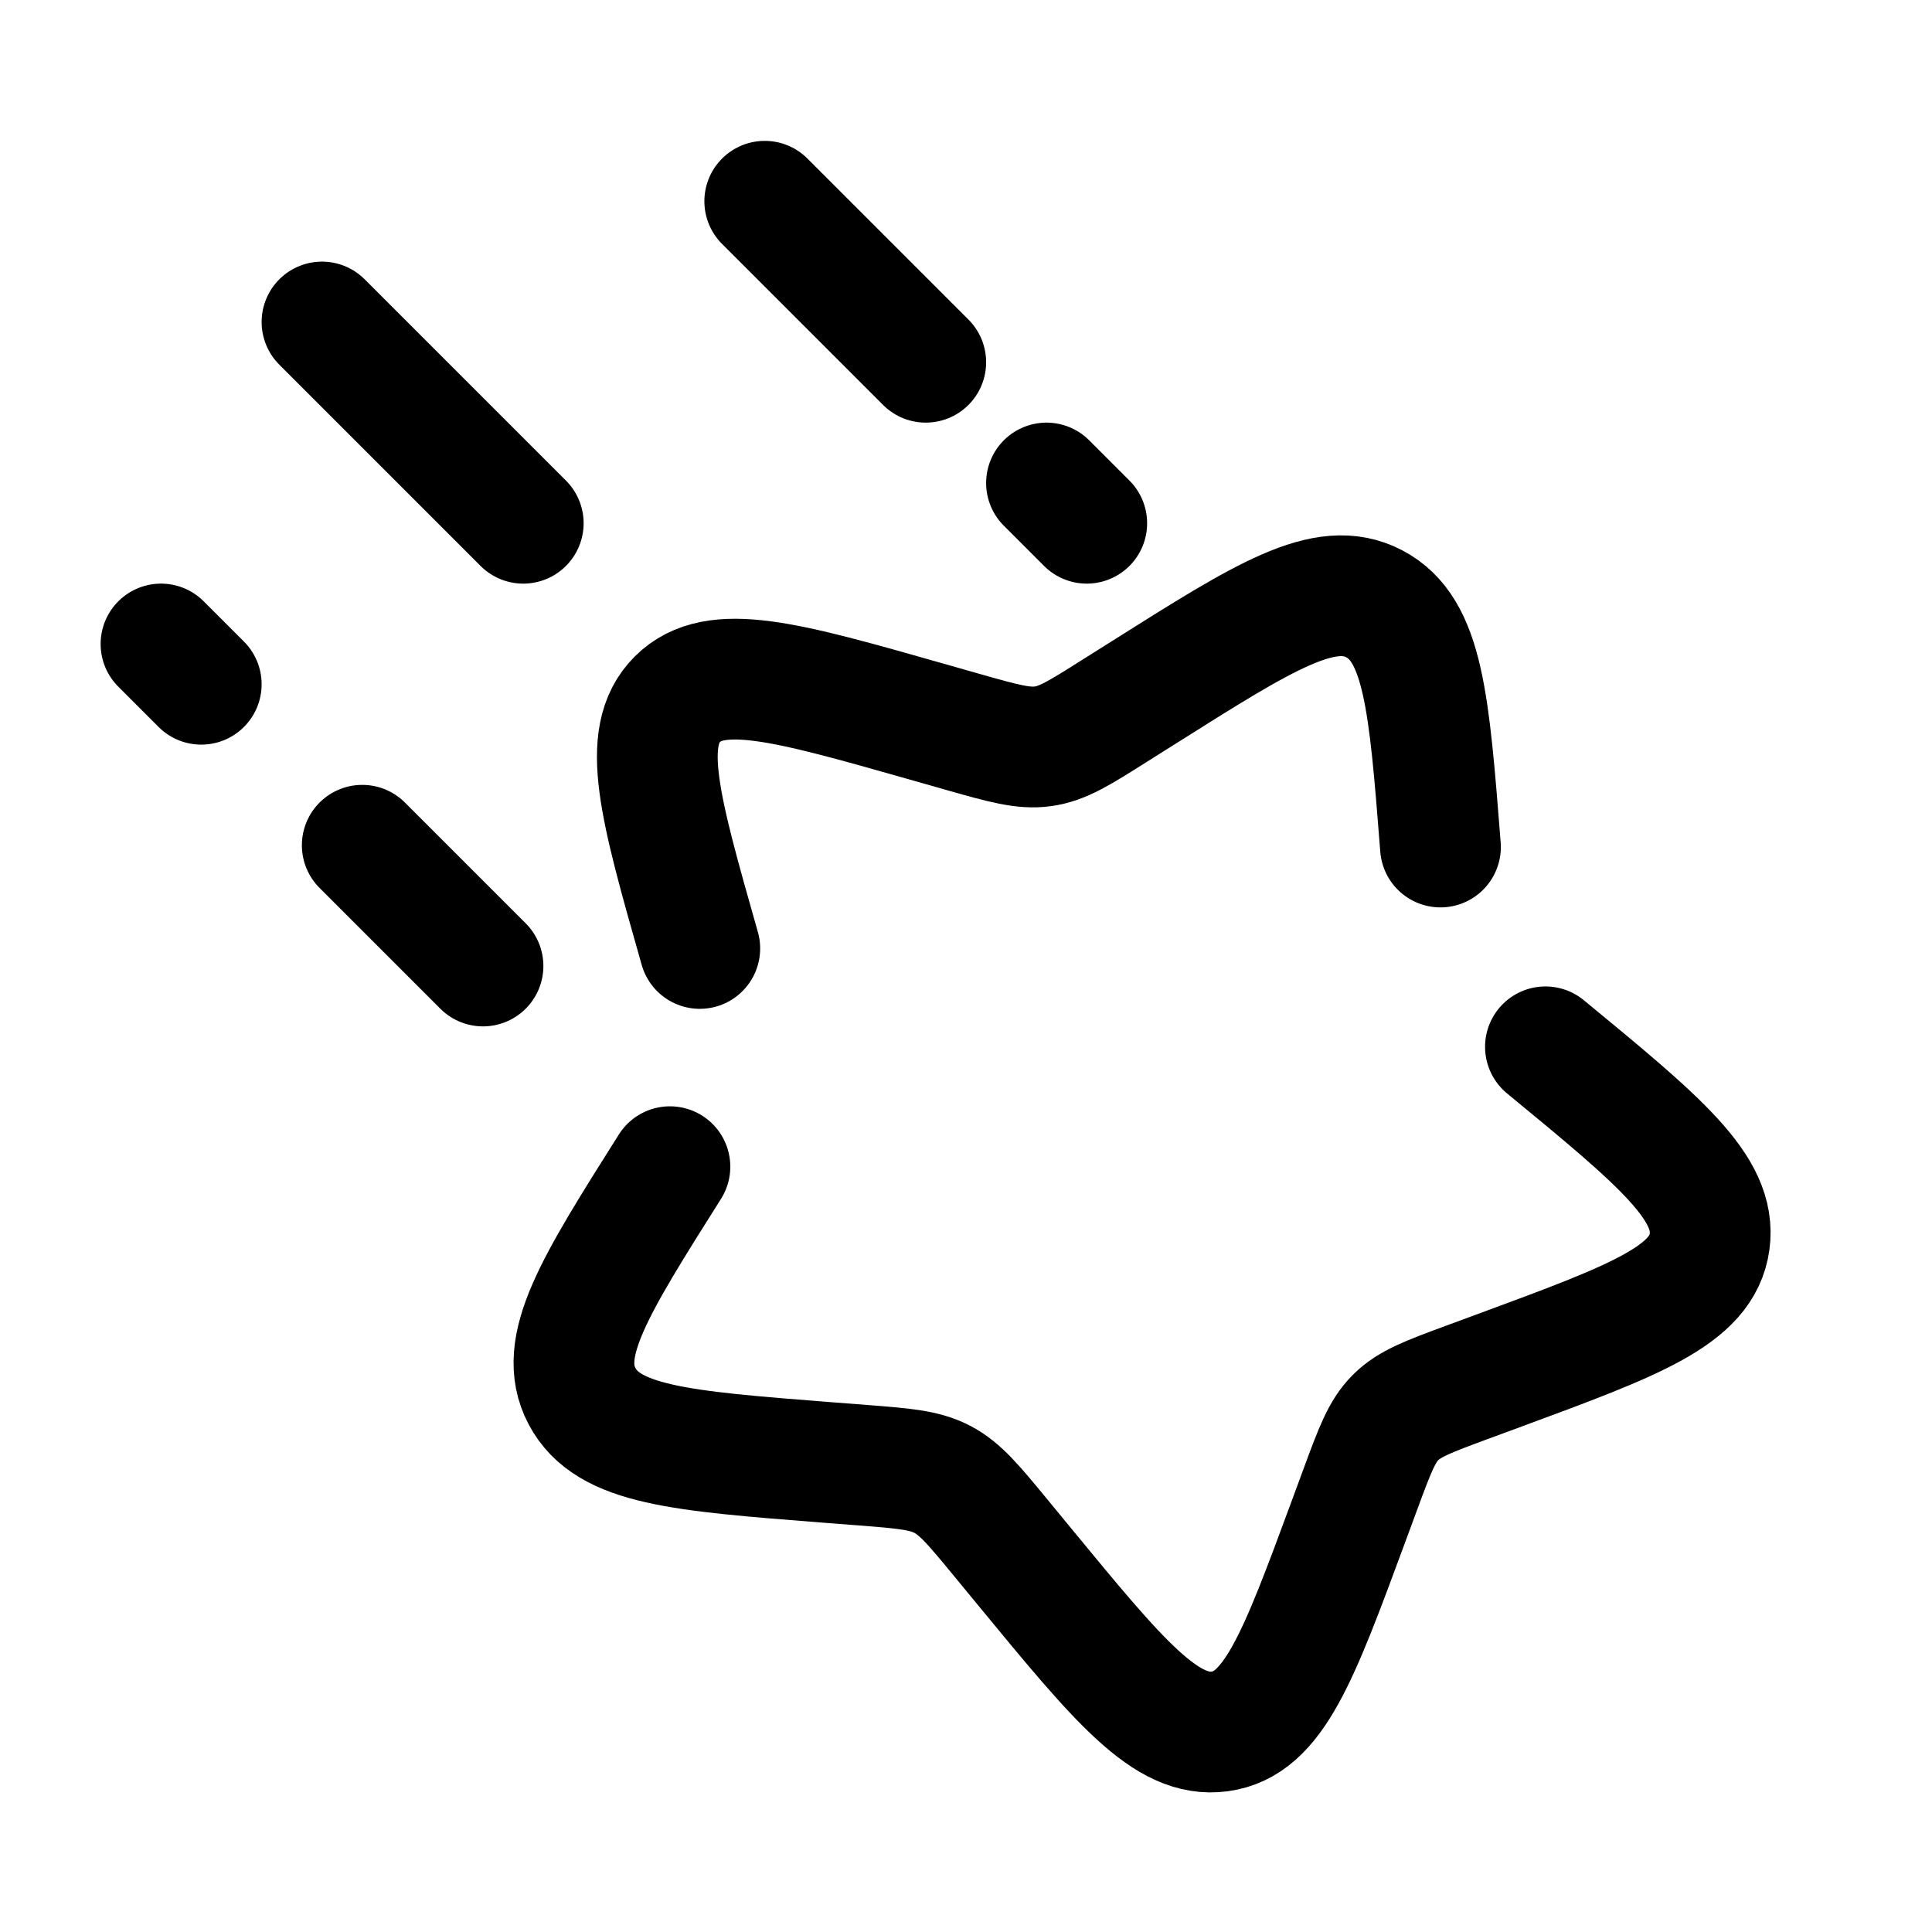
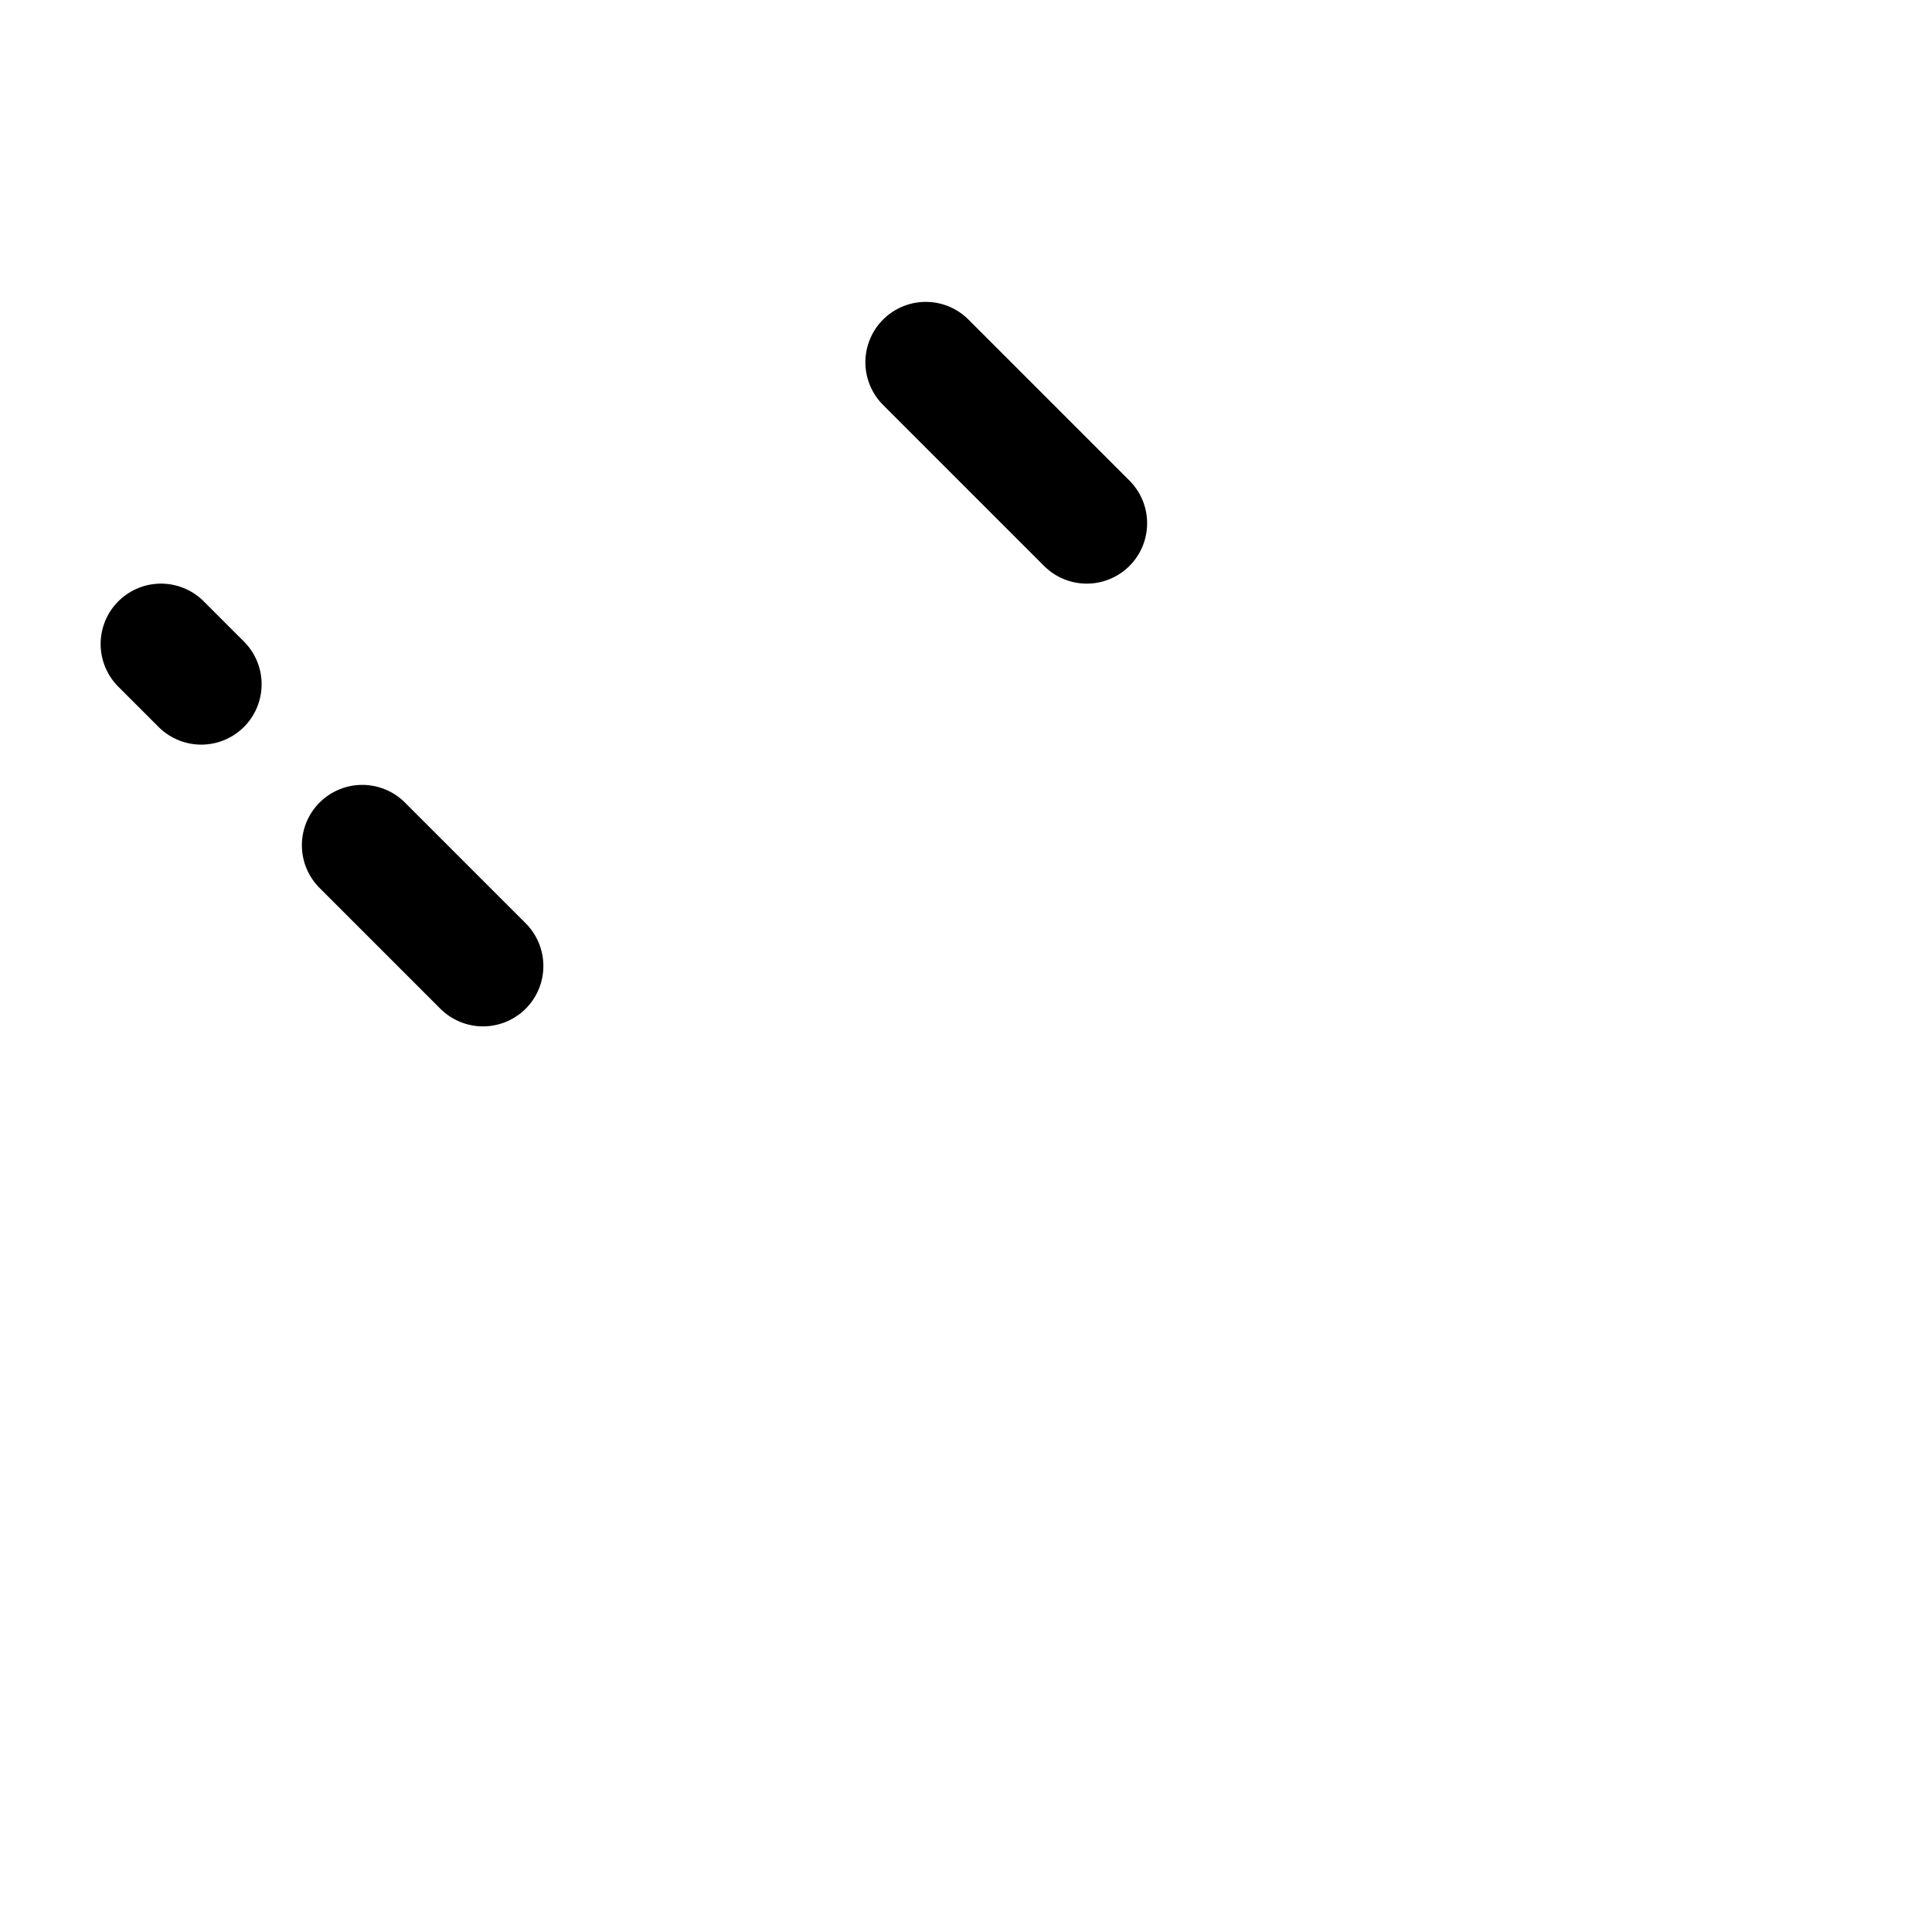
<svg xmlns="http://www.w3.org/2000/svg" width="800px" height="800px" viewBox="0 0 24 24" fill="none">
-   <path d="M8.322 14.493C7.38 15.986 6.909 16.733 7.23 17.343C7.551 17.954 8.451 18.024 10.251 18.165L10.717 18.201C11.229 18.241 11.485 18.261 11.708 18.378C11.932 18.496 12.098 18.698 12.431 19.102L12.733 19.469C13.903 20.89 14.487 21.6 15.154 21.508C15.821 21.417 16.129 20.585 16.744 18.92L16.903 18.489C17.078 18.016 17.165 17.779 17.337 17.608C17.509 17.436 17.745 17.349 18.218 17.174L18.649 17.015C20.314 16.4 21.146 16.092 21.237 15.425C21.329 14.758 20.619 14.174 19.198 13.004M17.894 10.522C17.753 8.722 17.683 7.822 17.072 7.501C16.462 7.18 15.715 7.651 14.222 8.593L13.836 8.836C13.412 9.104 13.2 9.238 12.955 9.271C12.711 9.305 12.462 9.234 11.964 9.093L11.511 8.964C9.76 8.466 8.884 8.217 8.415 8.686C7.946 9.155 8.195 10.03 8.693 11.782" stroke="currentColor" stroke-width="1.5" stroke-linecap="round" />
-   <path d="M13.5 6.5L13 6M9.5 2.5L11.5 4.5" stroke="currentColor" stroke-width="1.5" stroke-linecap="round" />
-   <path d="M6.5 6.5L4 4" stroke="currentColor" stroke-width="1.5" stroke-linecap="round" />
+   <path d="M13.5 6.5L13 6L11.5 4.5" stroke="currentColor" stroke-width="1.5" stroke-linecap="round" />
  <path d="M6 12L4.5 10.5M2 8L2.5 8.5" stroke="currentColor" stroke-width="1.5" stroke-linecap="round" />
</svg>